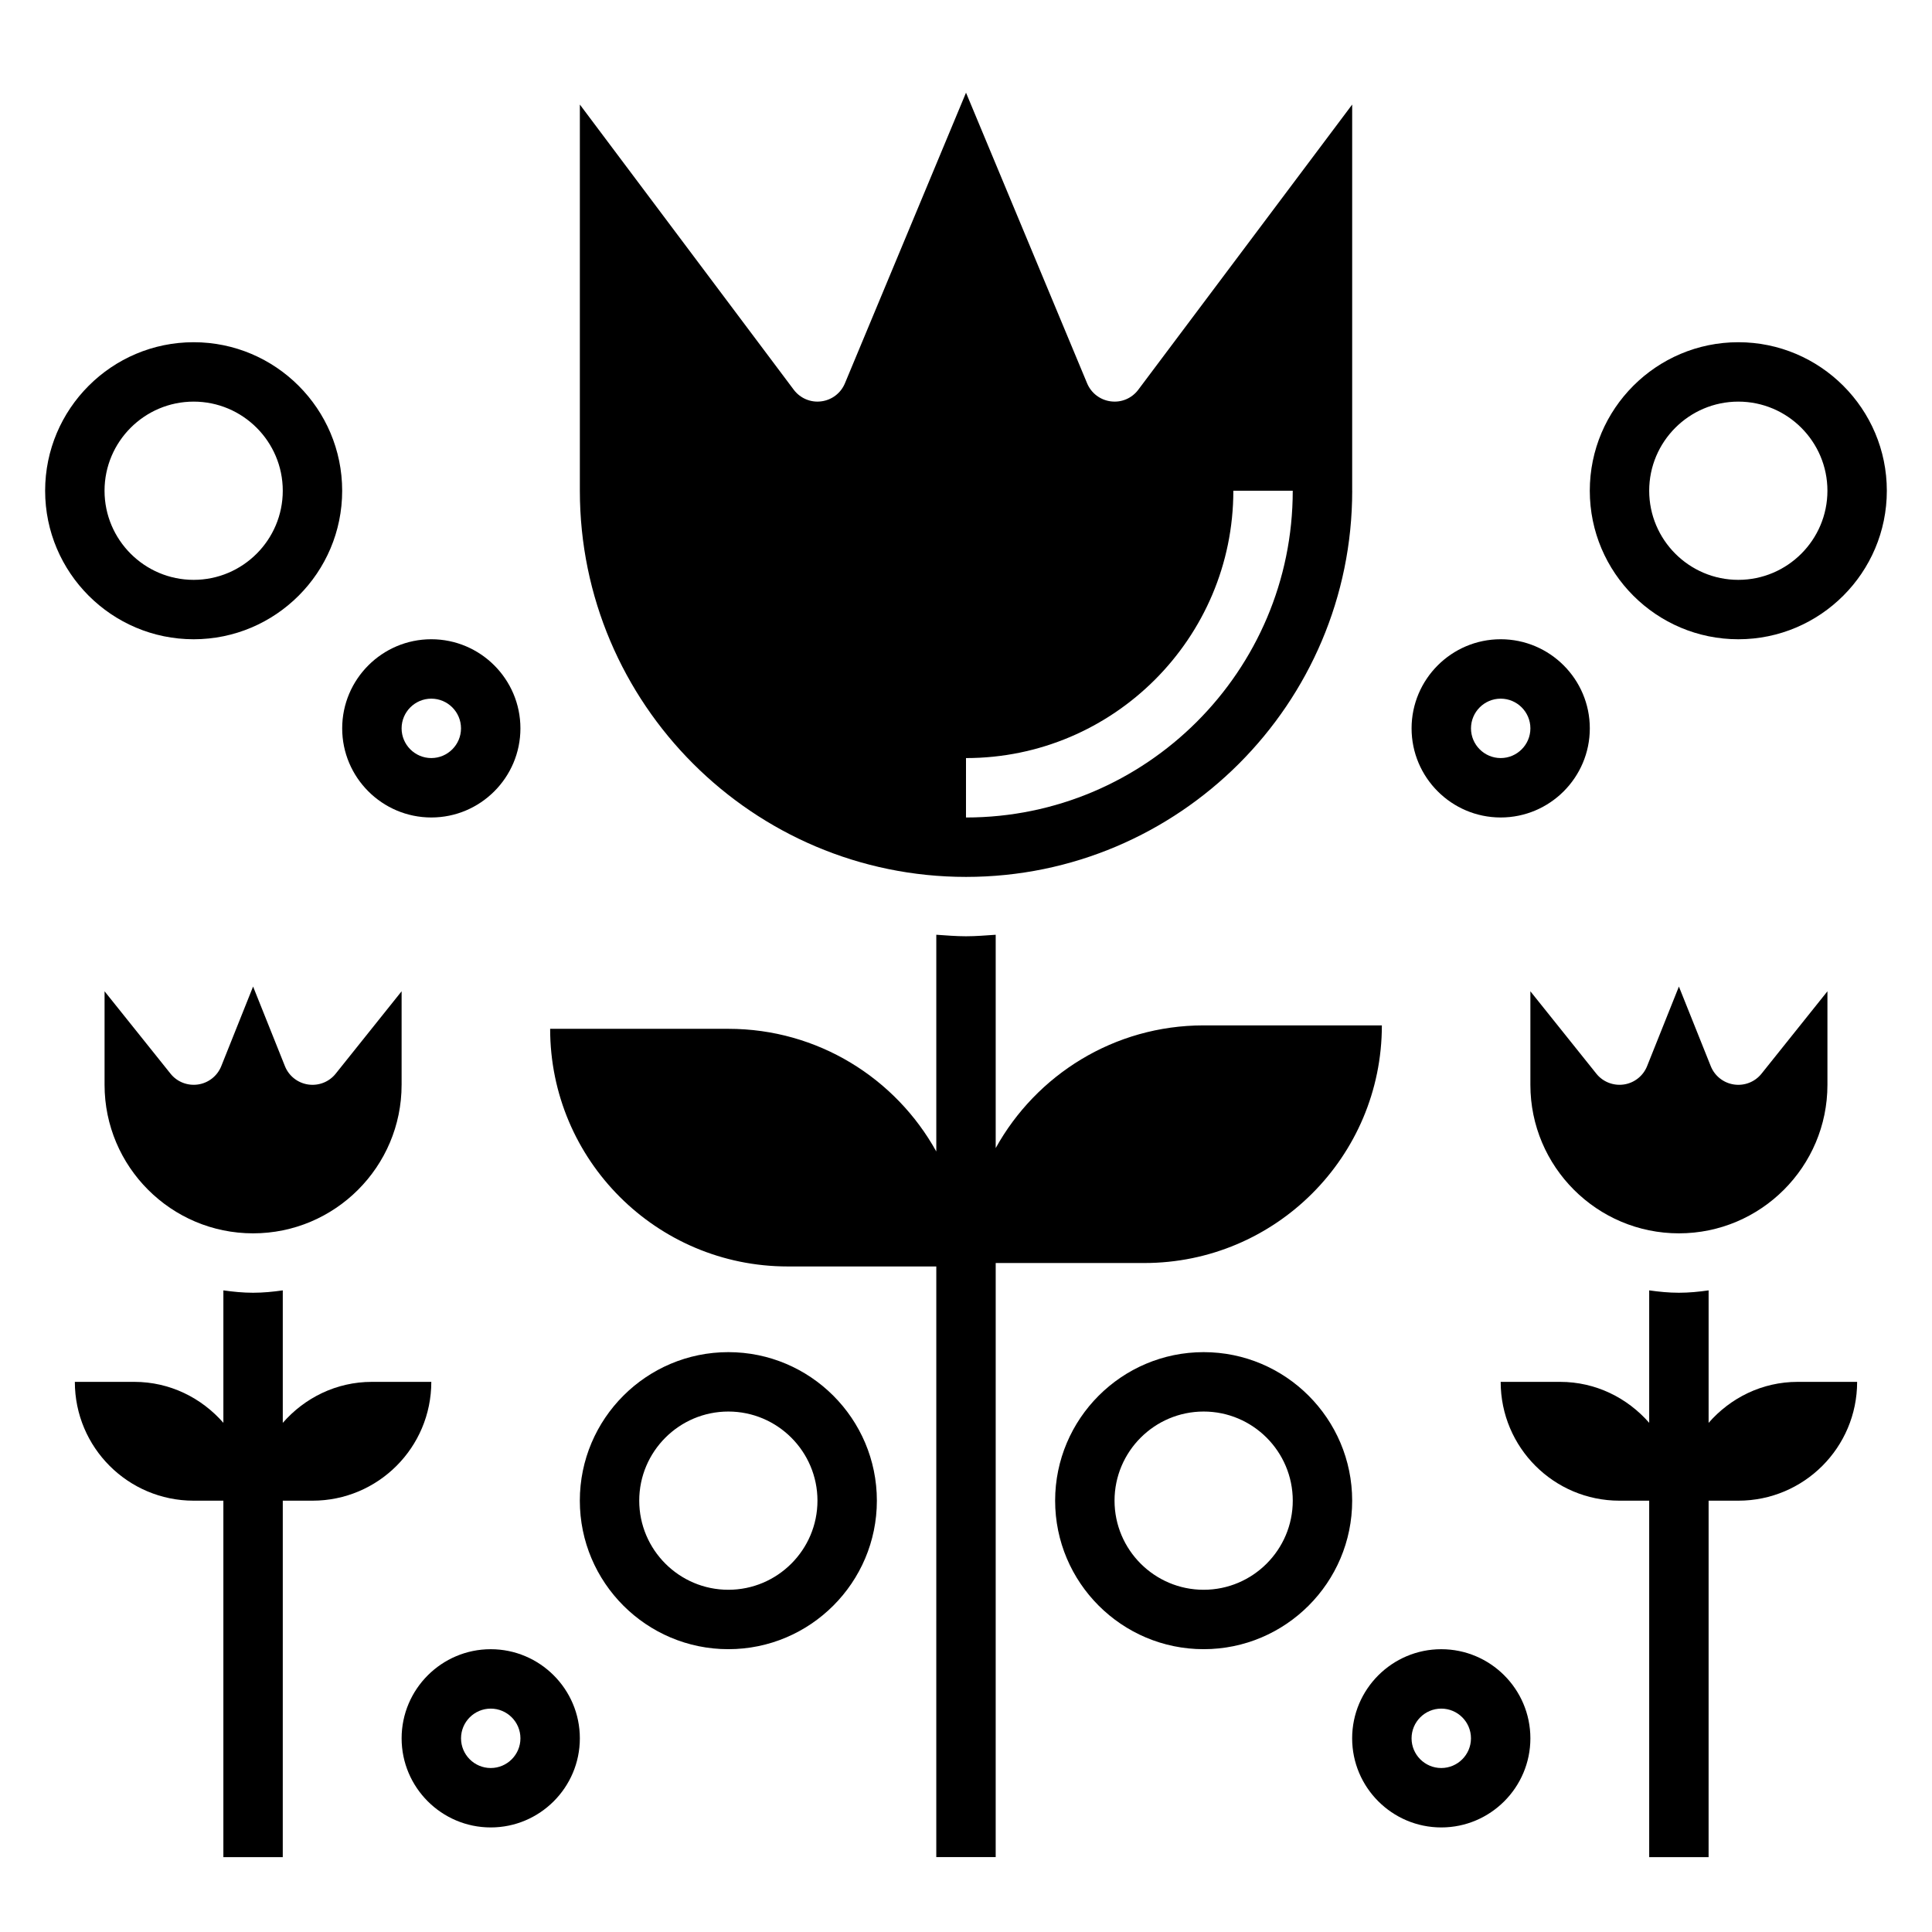
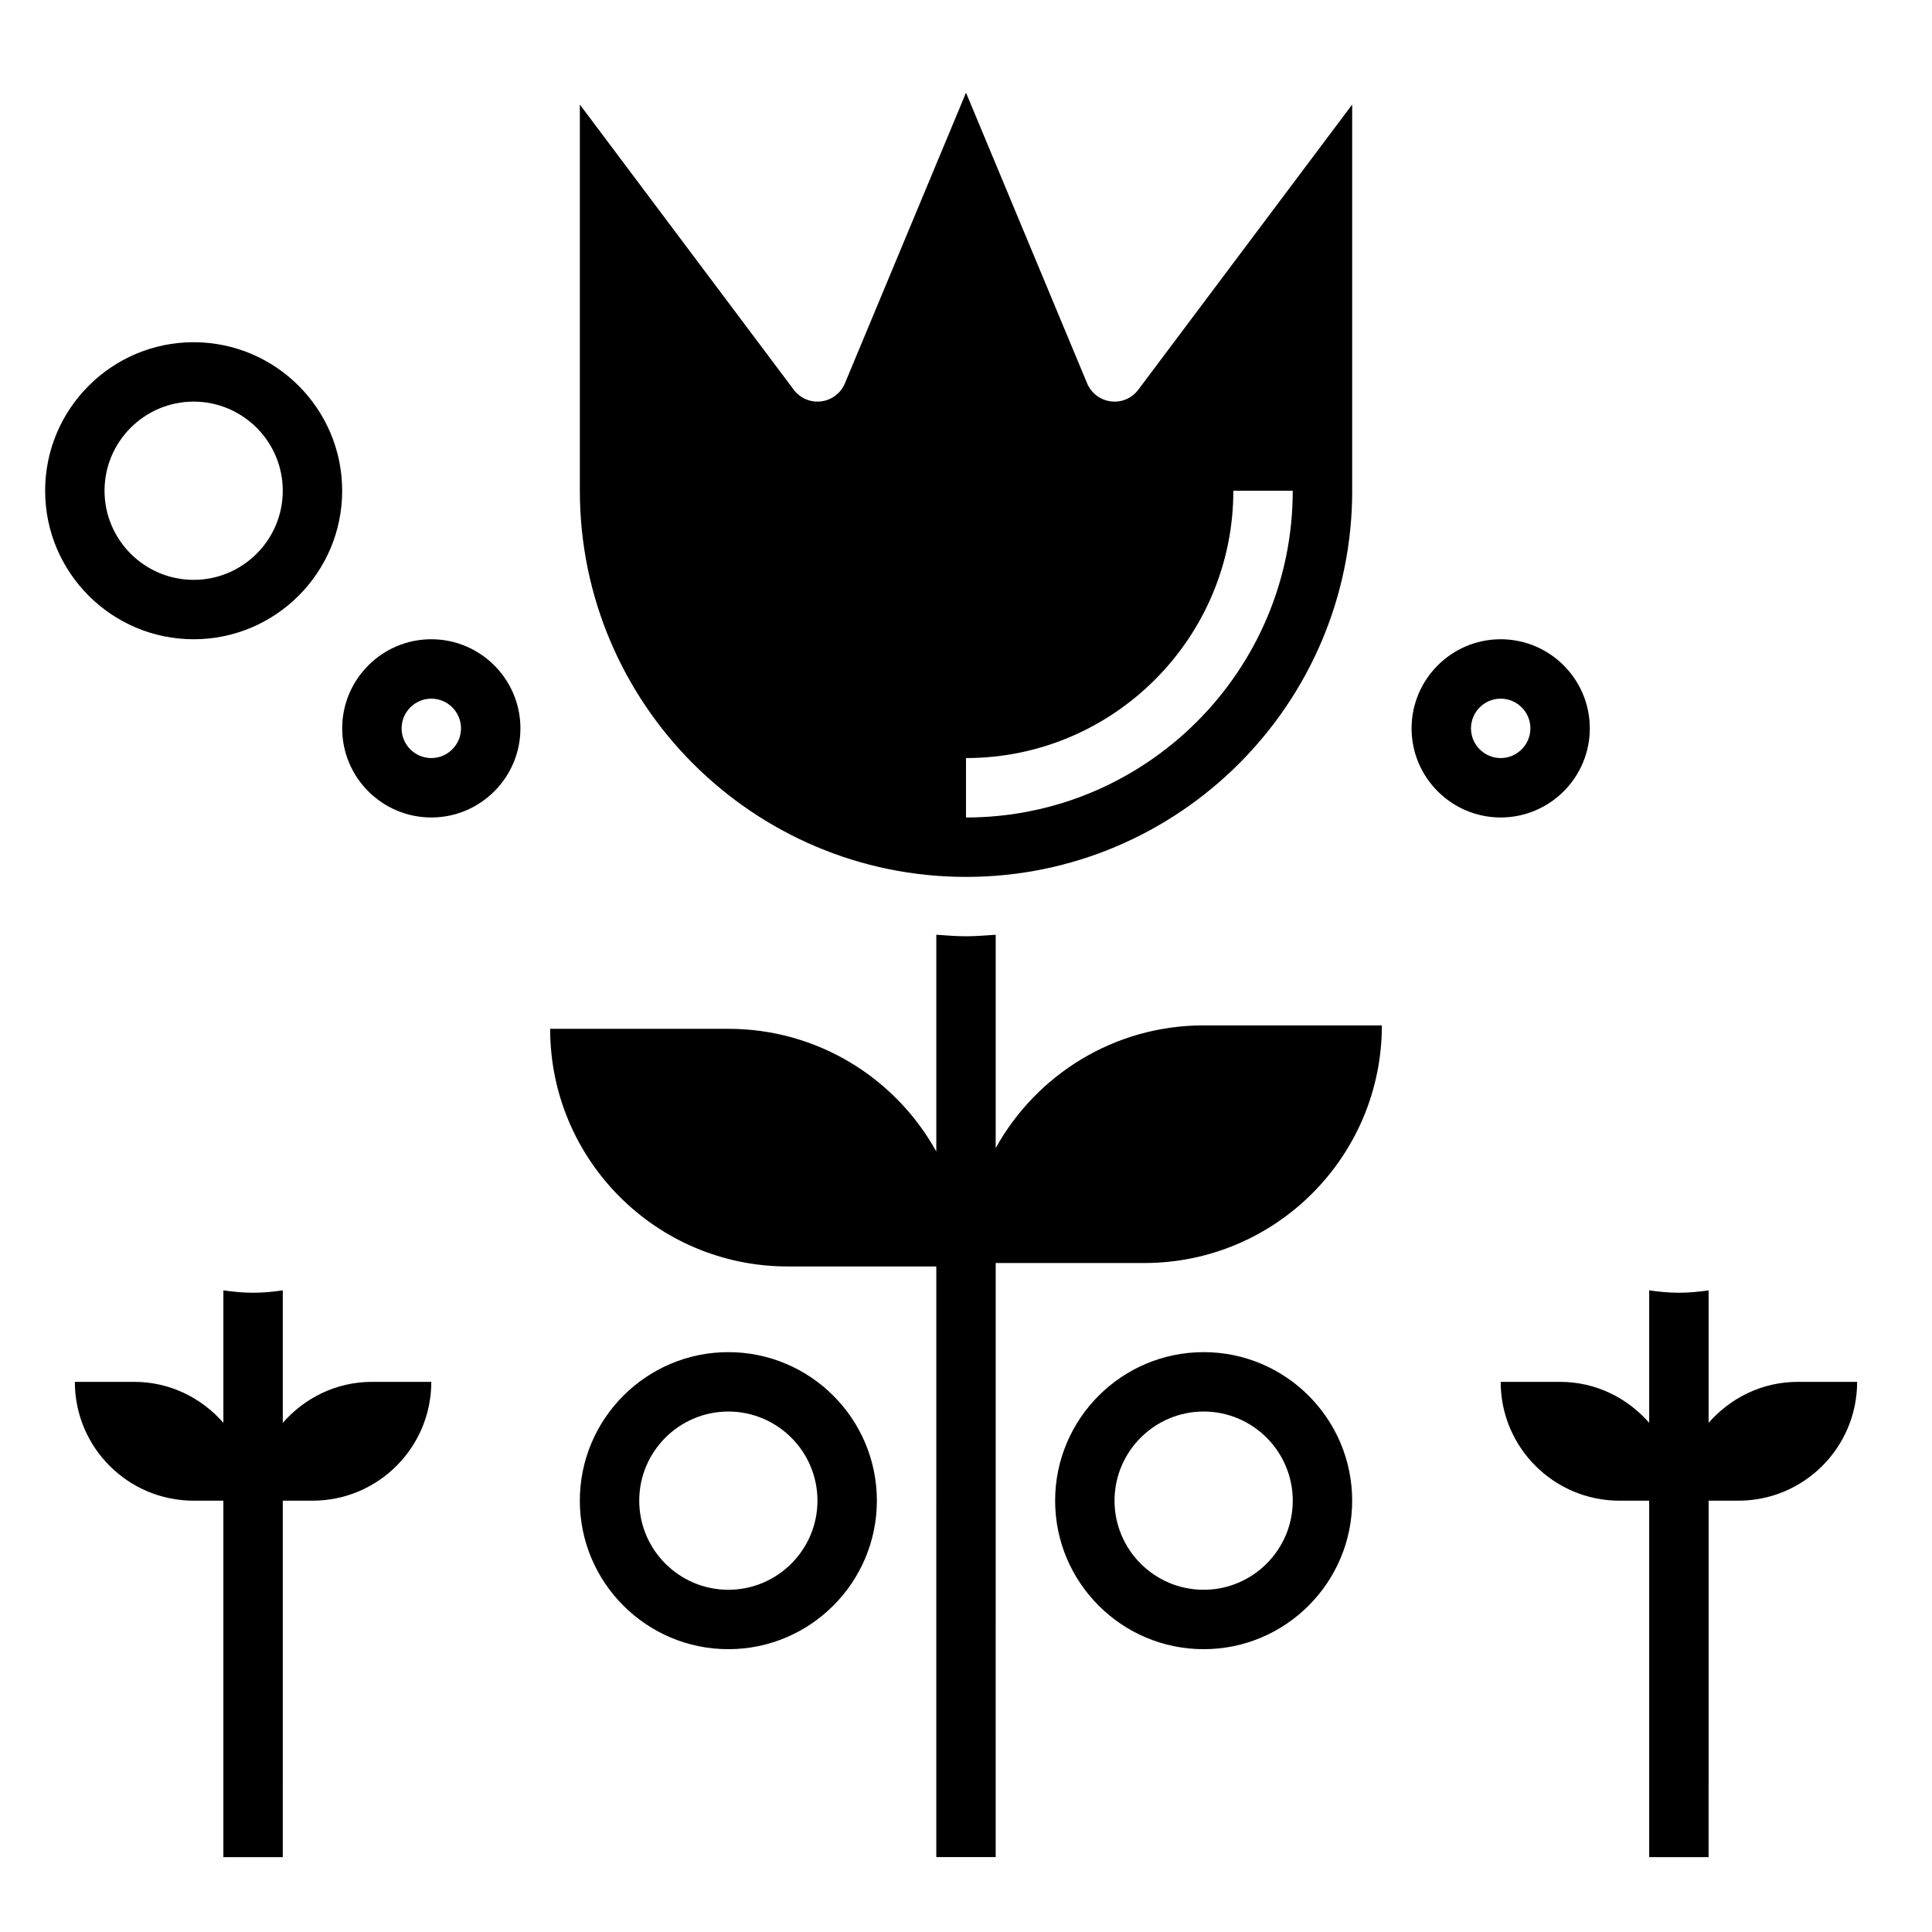
<svg xmlns="http://www.w3.org/2000/svg" fill="#000000" width="800px" height="800px" version="1.1" viewBox="144 144 512 512">
  <g>
-     <path d="m525.95 628.29c-13.02 0-23.617-10.598-23.617-23.617s10.598-23.617 23.617-23.617 23.617 10.598 23.617 23.617-10.594 23.617-23.617 23.617zm0-31.488c-4.336 0-7.871 3.527-7.871 7.871s3.535 7.871 7.871 7.871c4.336 0 7.871-3.527 7.871-7.871 0.004-4.348-3.531-7.871-7.871-7.871z" />
    <path d="m462.98 581.05c-21.703 0-39.359-17.656-39.359-39.359 0-21.703 17.656-39.359 39.359-39.359 21.703 0 39.359 17.656 39.359 39.359 0 21.703-17.656 39.359-39.359 39.359zm0-62.977c-13.02 0-23.617 10.598-23.617 23.617 0 13.02 10.598 23.617 23.617 23.617 13.02 0 23.617-10.598 23.617-23.617-0.004-13.02-10.598-23.617-23.617-23.617z" />
-     <path d="m274.05 628.29c-13.02 0-23.617-10.598-23.617-23.617s10.598-23.617 23.617-23.617 23.617 10.598 23.617 23.617-10.598 23.617-23.617 23.617zm0-31.488c-4.336 0-7.871 3.527-7.871 7.871s3.535 7.871 7.871 7.871 7.871-3.527 7.871-7.871c0-4.348-3.535-7.871-7.871-7.871z" />
    <path d="m337.02 581.05c-21.703 0-39.359-17.656-39.359-39.359 0-21.703 17.656-39.359 39.359-39.359 21.703 0 39.359 17.656 39.359 39.359 0 21.703-17.656 39.359-39.359 39.359zm0-62.977c-13.02 0-23.617 10.598-23.617 23.617 0 13.02 10.598 23.617 23.617 23.617 13.02 0 23.617-10.598 23.617-23.617-0.004-13.02-10.598-23.617-23.617-23.617z" />
    <path d="m541.7 360.64c-13.02 0-23.617-10.598-23.617-23.617s10.598-23.617 23.617-23.617c13.02 0 23.617 10.598 23.617 23.617 0 13.023-10.598 23.617-23.617 23.617zm0-31.488c-4.336 0-7.871 3.535-7.871 7.871 0 4.336 3.535 7.871 7.871 7.871 4.336 0 7.871-3.535 7.871-7.871 0-4.336-3.535-7.871-7.871-7.871z" />
-     <path d="m604.67 313.41c-21.703 0-39.359-17.656-39.359-39.359s17.656-39.359 39.359-39.359 39.359 17.656 39.359 39.359-17.656 39.359-39.359 39.359zm0-62.977c-13.02 0-23.617 10.598-23.617 23.617s10.598 23.617 23.617 23.617 23.617-10.598 23.617-23.617-10.598-23.617-23.617-23.617z" />
    <path d="m258.3 360.64c-13.02 0-23.617-10.598-23.617-23.617s10.598-23.617 23.617-23.617 23.617 10.598 23.617 23.617c0 13.023-10.594 23.617-23.617 23.617zm0-31.488c-4.336 0-7.871 3.535-7.871 7.871 0 4.336 3.535 7.871 7.871 7.871 4.336 0 7.871-3.535 7.871-7.871 0.004-4.336-3.531-7.871-7.871-7.871z" />
    <path d="m195.32 313.41c-21.703 0-39.359-17.656-39.359-39.359s17.656-39.359 39.359-39.359 39.359 17.656 39.359 39.359c0.004 21.703-17.656 39.359-39.359 39.359zm0-62.977c-13.02 0-23.617 10.598-23.617 23.617s10.598 23.617 23.617 23.617 23.617-10.598 23.617-23.617-10.594-23.617-23.617-23.617z" />
    <path d="m407.87 448.25v-56.527c-2.613 0.172-5.211 0.398-7.871 0.398s-5.258-0.227-7.871-0.402v57.441c-10.738-19.383-31.379-32.512-55.105-32.512h-47.23c0 34.777 28.199 62.977 62.977 62.977h39.359l-0.004 156.53h15.742l0.004-157.44h39.359c34.777 0 62.977-28.199 62.977-62.977h-47.23c-23.727 0-44.367 13.133-55.105 32.512z" />
    <path d="m502.34 274.05v-102.34l-56.68 75.57c-1.691 2.258-4.434 3.457-7.273 3.086-2.801-0.348-5.203-2.172-6.289-4.777l-32.094-77.027-32.094 77.027c-1.086 2.606-3.488 4.434-6.289 4.777-2.793 0.363-5.582-0.828-7.273-3.086l-56.68-75.57v102.34c0 56.426 45.91 102.34 102.34 102.34s102.34-45.91 102.34-102.34zm-102.34 70.848c39.062 0 70.848-31.789 70.848-70.848h15.742c0 47.742-38.848 86.594-86.594 86.594z" />
-     <path d="m250.43 431.49v-24.789l-17.469 21.836c-1.746 2.188-4.504 3.273-7.297 2.867-2.769-0.41-5.117-2.258-6.156-4.863l-8.438-21.094-8.43 21.09c-1.039 2.606-3.387 4.457-6.156 4.863-2.777 0.402-5.551-0.676-7.297-2.867l-17.477-21.832v24.789c0 21.703 17.656 39.359 39.359 39.359 21.703 0 39.359-17.656 39.359-39.359z" />
    <path d="m218.94 521.07v-35.109c-2.582 0.371-5.195 0.629-7.871 0.629-2.676 0-5.289-0.262-7.871-0.629v35.102c-5.773-6.598-14.156-10.855-23.617-10.855h-15.746c0 17.391 14.098 31.488 31.488 31.488h7.871v94.465h15.742l0.004-94.465h7.871c17.391 0 31.488-14.098 31.488-31.488h-15.742c-9.461 0-17.848 4.258-23.617 10.863z" />
    <path d="m596.8 521.07v-35.109c-2.582 0.371-5.195 0.629-7.875 0.629-2.676 0-5.289-0.262-7.871-0.629v35.102c-5.769-6.598-14.152-10.855-23.617-10.855h-15.742c0 17.391 14.098 31.488 31.488 31.488h7.871v94.465h15.742l0.004-94.465h7.871c17.391 0 31.488-14.098 31.488-31.488h-15.742c-9.465 0-17.848 4.258-23.617 10.863z" />
-     <path d="m628.29 431.49v-24.789l-17.469 21.836c-1.746 2.188-4.512 3.273-7.297 2.867-2.769-0.41-5.117-2.258-6.156-4.863l-8.441-21.094-8.43 21.09c-1.039 2.606-3.387 4.457-6.156 4.863-2.762 0.402-5.551-0.676-7.297-2.867l-17.477-21.832v24.789c0 21.703 17.656 39.359 39.359 39.359s39.363-17.656 39.363-39.359z" />
  </g>
</svg>